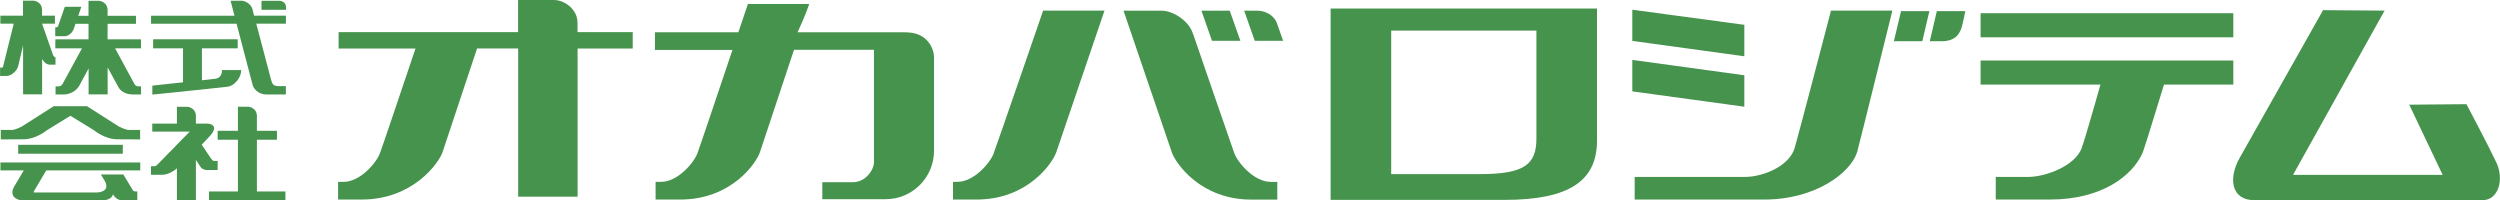
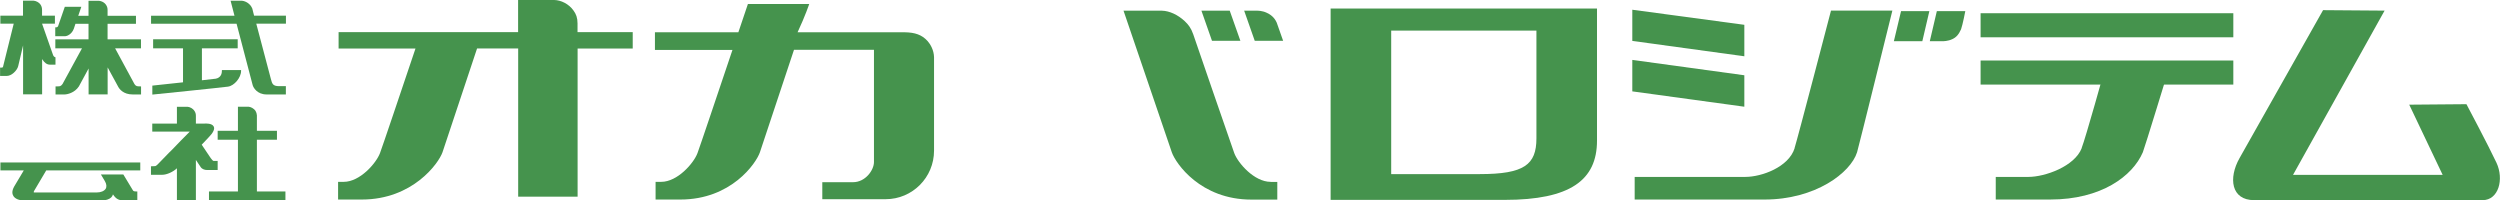
<svg xmlns="http://www.w3.org/2000/svg" width="237" height="19" viewBox="0 0 237 19" fill="none">
  <g id="_ã¬ã¤ã¤ã¼_" clip-path="url(#clip0_3535_39253)">
    <path id="Vector" d="M5.253 5.432L5.206 5.413C5.076 5.374 5.035 5.211 5.028 5.211C5.028 5.211 4 2.287 3.986 2.242H5.206V1.488H3.986V0.949C3.986 0.734 3.939 0.598 3.857 0.461C3.686 0.201 3.4 0.084 3.189 0.065H2.181V1.488H0.035V2.242H1.302C1.261 2.411 0.287 6.329 0.287 6.329C0.269 6.385 0.235 6.411 0.185 6.407H0.008V7.2H0.635C1.098 7.2 1.622 6.686 1.725 6.27C1.725 6.27 2.011 5.062 2.188 4.302V8.941H3.993V5.601C4.197 5.939 4.443 6.128 4.722 6.128H5.26V5.426L5.253 5.432Z" fill="#45934D" />
    <path id="Vector_2" d="M12.759 7.993C12.759 7.993 11.015 4.789 10.913 4.581H13.365V3.73H10.198V2.255H12.889V1.495H10.198V0.942C10.198 0.734 10.143 0.604 10.061 0.474C9.898 0.215 9.612 0.098 9.401 0.078H8.392V1.495H7.418C7.466 1.345 7.711 0.643 7.711 0.643H6.144C6.144 0.643 5.531 2.43 5.504 2.489C5.49 2.521 5.429 2.593 5.313 2.593H5.238V3.431H6.199C6.335 3.431 6.812 3.256 7.003 2.71C7.003 2.71 7.132 2.307 7.153 2.255H8.392V3.73H5.245V4.581H7.772C7.146 5.718 5.974 7.863 5.926 7.967C5.763 8.194 5.654 8.188 5.449 8.188H5.266V8.954H6.117C6.362 8.954 7.071 8.811 7.48 8.188C7.48 8.188 8.243 6.791 8.399 6.492V8.948H10.204V6.388C10.388 6.732 11.206 8.227 11.206 8.227C11.322 8.447 11.703 8.954 12.575 8.954H13.372V8.188H13.27C13.032 8.188 12.889 8.188 12.766 7.993H12.759Z" fill="#45934D" />
    <path id="Vector_3" d="M21.036 6.725C21.036 7.284 20.627 7.427 20.463 7.459C20.463 7.459 19.299 7.589 19.142 7.609V4.581H22.534V3.723H14.516V4.581H17.35V7.804C17.221 7.817 14.441 8.116 14.441 8.116V8.967C14.441 8.967 21.022 8.298 21.615 8.213C22.214 8.129 22.855 7.362 22.855 6.719V6.641H21.036V6.719V6.725Z" fill="#45934D" />
    <path id="Vector_4" d="M24.035 1.28C24.007 1.156 23.96 0.981 23.919 0.812C23.858 0.669 23.789 0.565 23.708 0.468C23.469 0.208 23.163 0.091 22.951 0.071H21.861C21.861 0.071 22.189 1.325 22.229 1.494H14.32V2.248H22.427C22.454 2.352 23.953 8.07 23.953 8.07C24.014 8.298 24.375 8.954 25.274 8.954H27.1V8.168H26.467C25.854 8.168 25.799 7.934 25.683 7.498L25.629 7.297C25.629 7.297 24.471 2.898 24.294 2.242H27.107V1.488H24.089C24.089 1.488 24.069 1.384 24.035 1.273V1.28Z" fill="#45934D" />
-     <path id="Vector_5" d="M26.567 0.078H24.789V0.929H27.119V0.695C27.119 0.546 27.085 0.449 27.03 0.358C26.908 0.176 26.71 0.098 26.567 0.085V0.078Z" fill="#45934D" />
    <path id="Vector_6" d="M20.648 15.257H20.246C20.198 15.257 20.069 15.127 19.974 14.985C19.974 14.985 19.272 13.938 19.122 13.717C19.578 13.243 19.98 12.814 20.055 12.71C20.219 12.489 20.3 12.307 20.3 12.158C20.3 12.093 20.28 12.034 20.253 11.982C20.089 11.684 19.538 11.703 19.36 11.716H18.57V10.969C18.57 10.774 18.516 10.644 18.441 10.527C18.277 10.267 17.991 10.143 17.787 10.124H16.772V11.716H14.435V12.476H17.991C17.807 12.645 16.438 14.055 16.281 14.224L16.002 14.497L14.994 15.537C14.776 15.764 14.714 15.751 14.66 15.751L14.312 15.764V16.57H15.375C15.818 16.57 16.418 16.291 16.772 15.953V19.007H18.57V15.16C18.7 15.348 19.027 15.842 19.027 15.842C19.163 16.044 19.422 16.115 19.606 16.115H20.634V15.264L20.648 15.257Z" fill="#45934D" />
    <path id="Vector_7" d="M24.354 13.249H26.255V12.398H24.354V10.936C24.341 10.767 24.3 10.643 24.225 10.52C24.055 10.26 23.768 10.137 23.564 10.117H22.556V12.398H20.635V13.249H22.556V18.149H19.811V19H27.059V18.149H24.354V13.249Z" fill="#45934D" />
-     <path id="Vector_8" d="M4.455 12.34C4.455 12.34 6.6 11.027 6.675 10.975C6.757 11.027 8.896 12.34 8.896 12.34C8.937 12.372 9.945 13.204 11.124 13.204L13.283 13.217V12.32H12.221C11.88 12.32 11.267 11.989 11.26 11.989C11.267 11.989 8.263 10.078 8.263 10.078L8.242 10.065H5.095L2.077 11.989C2.077 11.989 1.464 12.32 1.13 12.32H0.074V13.217L2.227 13.204C3.392 13.204 4.386 12.392 4.455 12.34Z" fill="#45934D" />
-     <path id="Vector_9" d="M11.641 13.73H1.723V14.575H11.641C11.641 14.575 11.641 13.723 11.641 13.73Z" fill="#45934D" />
    <path id="Vector_10" d="M4.394 16.154H13.298V15.4H0.041V16.154H2.255C2.139 16.342 1.342 17.687 1.342 17.687C1.22 17.908 1.172 18.09 1.172 18.233C1.172 18.389 1.22 18.499 1.274 18.59C1.438 18.844 1.805 19 2.255 19H9.66C10.028 19 10.348 18.896 10.539 18.72C10.627 18.636 10.682 18.532 10.709 18.428C11.036 18.928 11.329 19.006 11.847 19.006H13.018V18.148H12.882C12.719 18.148 12.637 18.116 12.596 18.038C12.596 18.038 11.956 16.979 11.69 16.537H9.565L9.932 17.154C10.11 17.447 10.13 17.713 10.014 17.902C9.871 18.116 9.551 18.246 9.163 18.246H3.222L3.202 18.233C3.195 18.22 3.195 18.181 3.222 18.116C3.222 18.116 4.271 16.336 4.387 16.147L4.394 16.154Z" fill="#45934D" />
    <path id="Vector_11" d="M54.75 3.048V2.222C54.75 1.683 54.614 1.339 54.375 1.007C53.919 0.357 53.169 0.013 52.543 0H49.116V3.048H32.099V4.601H39.388C38.06 8.545 36.248 13.925 36.023 14.516C35.662 15.472 34.129 17.239 32.583 17.239C31.82 17.239 32.085 17.239 32.051 17.239V18.916H34.299C39.123 18.916 41.582 15.485 41.95 14.432C42.031 14.178 43.877 8.642 45.226 4.594H49.123V18.643H54.757V4.601H59.982V3.048H54.757H54.75Z" fill="#45934D" />
-     <path id="Vector_12" d="M94.215 14.517C93.854 15.472 92.321 17.239 90.761 17.239C90.011 17.239 90.386 17.239 90.345 17.239V18.916H92.587C97.41 18.916 99.767 15.485 100.135 14.432C100.271 14.029 104.706 1.007 104.706 1.007H98.888C98.888 1.007 94.569 13.561 94.208 14.51L94.215 14.517Z" fill="#45934D" />
    <path id="Vector_13" d="M117.587 3.866C116.994 2.196 116.579 1.014 116.579 1.014H113.895C113.895 1.014 114.317 2.203 114.896 3.866H117.594H117.587Z" fill="#45934D" />
    <path id="Vector_14" d="M121.64 3.866C121.408 3.204 121.19 2.612 121.033 2.144C120.808 1.637 120.441 1.371 120.08 1.209C119.664 1.007 119.208 1.014 119.208 1.014H117.947C117.947 1.014 118.356 2.203 118.949 3.866H121.64Z" fill="#45934D" />
    <path id="Vector_15" d="M88.547 5.426C88.533 4.75 88.199 4.191 87.941 3.899C87.389 3.282 86.721 3.08 85.802 3.061H75.61C76.353 1.475 76.714 0.377 76.714 0.377H70.903C70.903 0.377 70.528 1.475 69.997 3.061H62.088V4.731H69.438C68.11 8.668 66.346 13.925 66.121 14.517C65.766 15.472 64.227 17.239 62.681 17.239C61.931 17.239 62.19 17.239 62.149 17.239V18.916H64.499C69.323 18.916 71.68 15.485 72.041 14.432C72.129 14.179 73.934 8.759 75.27 4.724H82.852V15.361C82.852 16.128 82.041 17.272 80.869 17.272H77.954V18.883H83.962C86.496 18.883 88.547 16.823 88.547 14.283C88.547 14.283 88.547 5.445 88.547 5.413V5.426Z" fill="#45934D" />
    <path id="Vector_16" d="M120.455 17.239C118.901 17.239 117.362 15.465 117.008 14.516C116.749 13.821 113.111 3.229 113.111 3.229C113.111 3.223 113.104 3.223 113.104 3.216C112.92 2.684 112.668 2.339 112.314 2.008C111.646 1.384 110.849 1.033 110.161 1.014H106.51C106.51 1.014 110.958 14.036 111.088 14.438C111.455 15.491 113.813 18.922 118.629 18.922H121.088V17.245C121.047 17.245 121.211 17.245 120.455 17.245V17.239Z" fill="#45934D" />
    <path id="Vector_17" d="M211.719 3.535H187.76V1.254H211.719V3.535ZM211.719 8.018H187.76V5.737H211.719V8.018Z" fill="#45934D" />
    <path id="Vector_18" d="M235.364 18.974H213.694C211.508 18.974 211.235 16.888 212.311 14.985C213.395 13.081 220.227 0.962 220.227 0.962L226.059 1.007L217.38 16.576H231.563L228.395 9.923L233.818 9.877C233.818 9.877 235.93 13.854 236.665 15.426C237.401 16.999 236.863 18.974 235.351 18.974H235.364Z" fill="#45934D" />
    <path id="Vector_19" d="M126.143 18.948V0.812H151.396V13.334C151.396 17.083 148.848 18.948 142.649 18.948H126.143ZM140.292 16.505C144.488 16.505 145.653 15.614 145.653 13.119V2.904H131.885V16.505H140.292Z" fill="#45934D" />
    <path id="Vector_20" d="M165.363 5.335L154.742 3.879V0.923L165.363 2.352V5.335ZM165.363 10.117L154.742 8.662V5.679L165.363 7.135V10.117Z" fill="#45934D" />
    <path id="Vector_21" d="M170.131 14.049C169.566 15.842 167.011 16.771 165.451 16.771H154.967V18.916H167.277C172.1 18.916 175.438 16.381 176.051 14.432C176.18 14.029 179.396 1.007 179.396 1.007H173.578C173.578 1.007 170.431 13.074 170.124 14.042L170.131 14.049Z" fill="#45934D" />
    <path id="Vector_22" d="M197.345 14.048C196.664 15.783 193.857 16.771 192.297 16.771H189.197V18.915H194.368C199.191 18.915 202.168 16.706 203.142 14.432C203.306 14.042 205.615 6.491 205.615 6.491H199.552C199.552 6.491 197.713 13.093 197.338 14.042L197.345 14.048Z" fill="#45934D" />
    <path id="Vector_23" d="M179.539 3.905L180.22 1.053H182.904L182.237 3.905H179.539Z" fill="#45934D" />
    <path id="Vector_24" d="M186.311 1.053C186.311 1.053 186.072 2.307 185.909 2.775C185.684 3.282 185.439 3.548 185.078 3.71C184.662 3.912 184.206 3.905 184.206 3.905H182.945L183.613 1.053H186.304H186.311Z" fill="#45934D" />
  </g>
  <defs>
    <clipPath id="clip0_3535_39253">
      <rect width="237" height="19" fill="white" />
    </clipPath>
  </defs>
</svg>